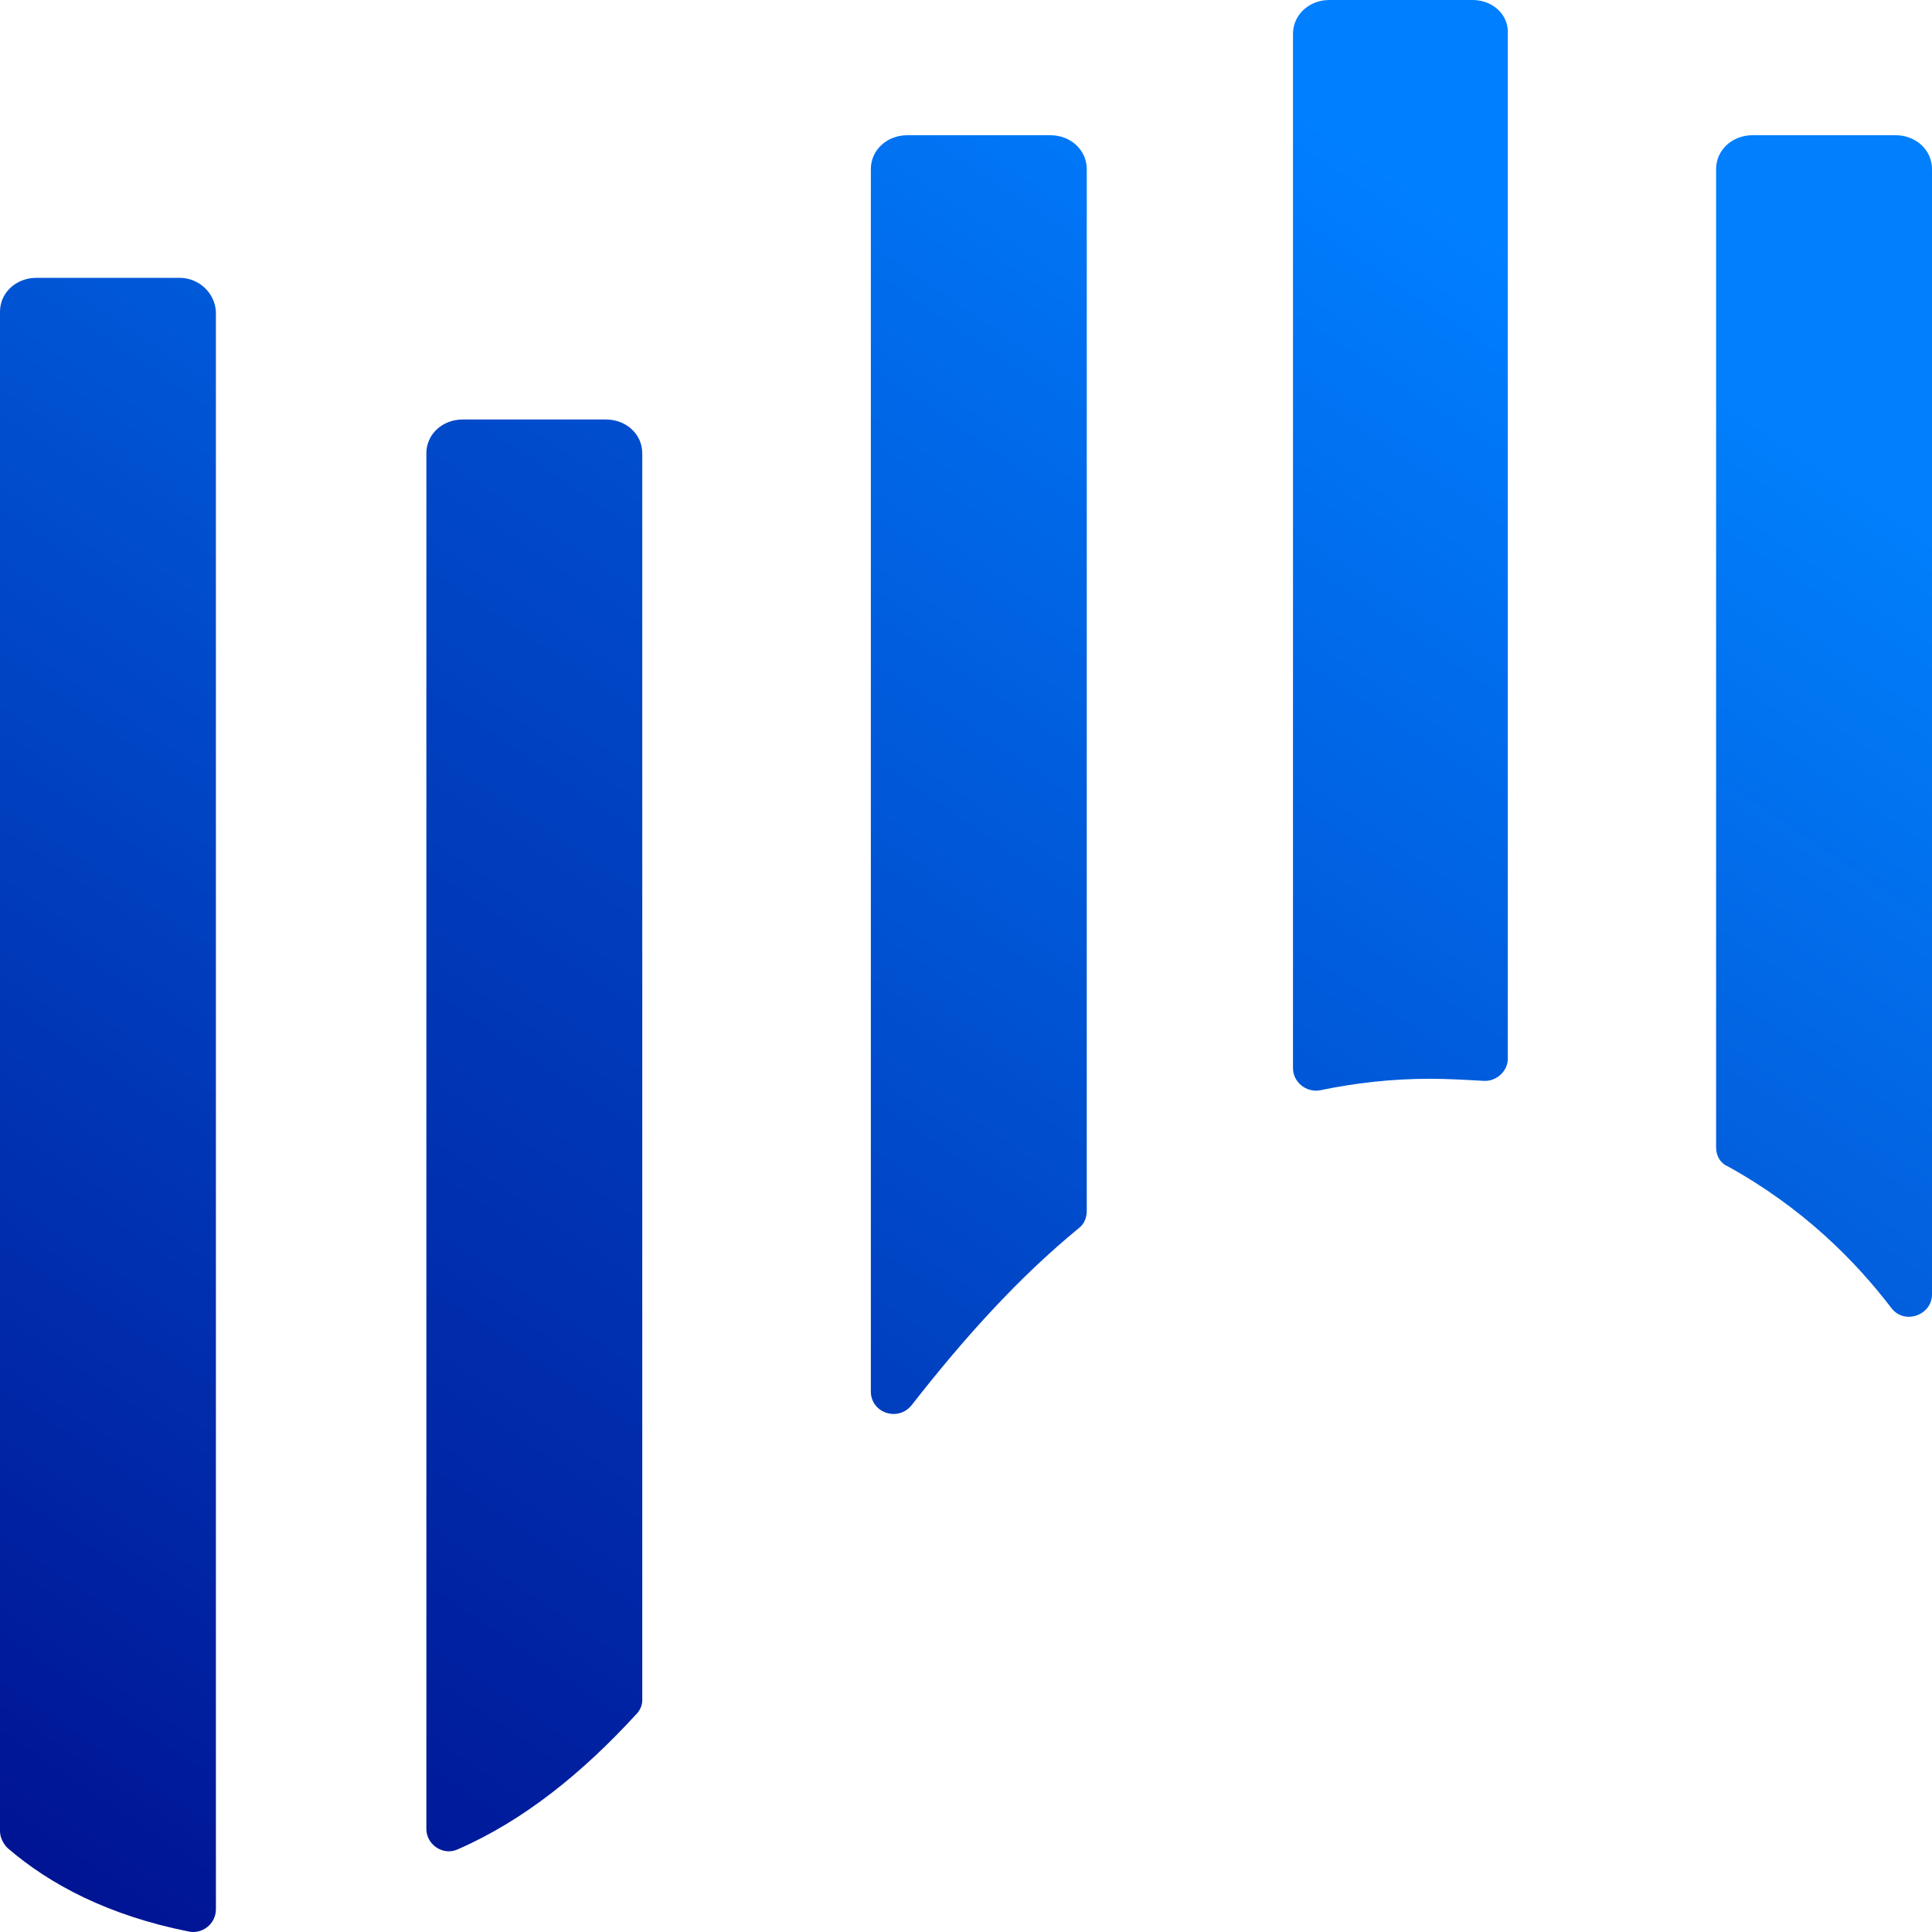
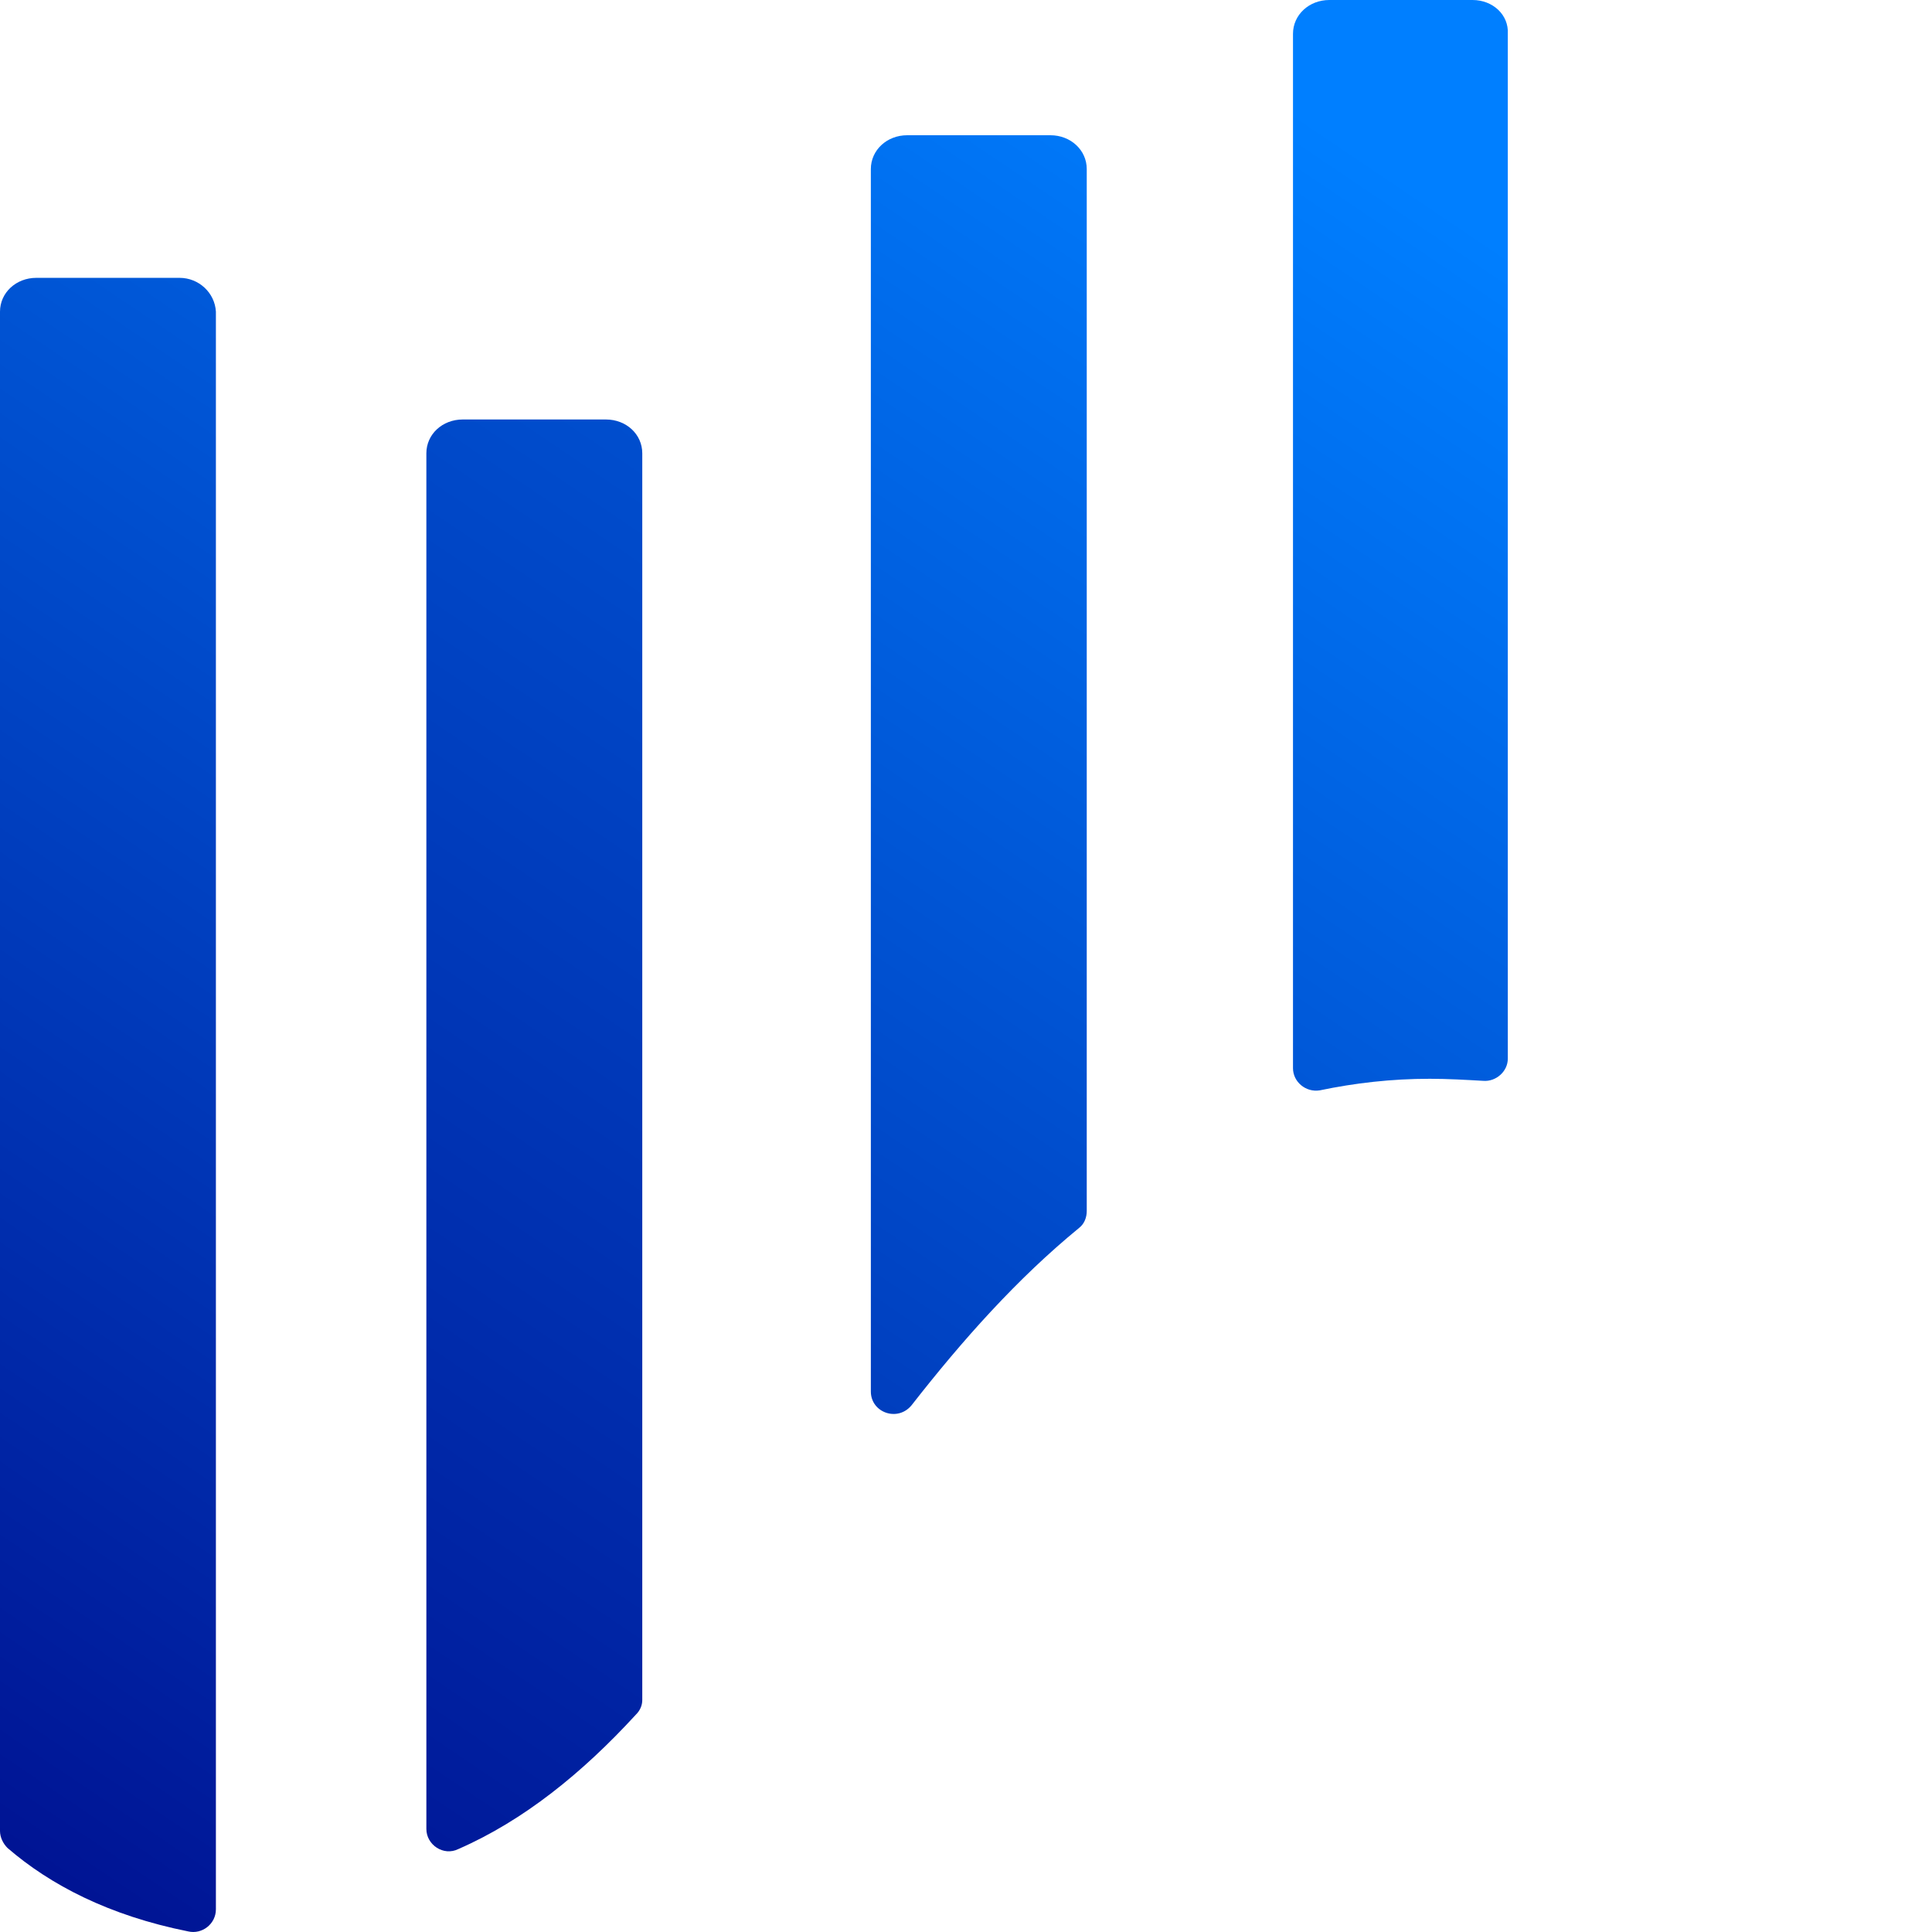
<svg xmlns="http://www.w3.org/2000/svg" width="16" height="16" viewBox="0 0 16 16" fill="none">
  <path d="M1.487 2.301H0.301C0.133 2.301 0 2.424 0 2.581V15.164C0 15.217 0.027 15.269 0.062 15.304C0.416 15.61 0.903 15.864 1.558 15.995C1.673 16.022 1.788 15.934 1.788 15.812V2.581C1.779 2.424 1.646 2.301 1.487 2.301Z" fill="url(#paint0_linear_6291_259)" />
  <path d="M5.018 3.474H3.832C3.664 3.474 3.531 3.596 3.531 3.754V15.147C3.531 15.278 3.673 15.374 3.796 15.313C4.336 15.077 4.823 14.683 5.265 14.201C5.301 14.166 5.319 14.123 5.319 14.079V3.754C5.319 3.596 5.186 3.474 5.018 3.474Z" fill="url(#paint1_linear_6291_259)" />
  <path d="M8.699 1.12H7.513C7.345 1.12 7.212 1.243 7.212 1.4V11.524C7.212 11.699 7.434 11.778 7.549 11.638C7.973 11.095 8.425 10.588 8.938 10.168C8.982 10.133 9 10.08 9 10.028V1.4C9 1.243 8.867 1.12 8.699 1.12Z" fill="url(#paint2_linear_6291_259)" />
  <path d="M12.195 0H11.009C10.841 0 10.708 0.123 10.708 0.28V8.846C10.708 8.96 10.814 9.048 10.929 9.03C11.221 8.969 11.522 8.934 11.841 8.934C11.991 8.934 12.142 8.943 12.283 8.951C12.389 8.96 12.487 8.873 12.487 8.768V0.28C12.496 0.123 12.363 0 12.195 0Z" fill="url(#paint3_linear_6291_259)" />
-   <path d="M15.699 1.12H14.513C14.345 1.12 14.212 1.243 14.212 1.4V9.503C14.212 9.573 14.248 9.634 14.31 9.66C14.929 10.002 15.363 10.439 15.664 10.833C15.77 10.973 16 10.894 16 10.719V1.4C16 1.243 15.867 1.12 15.699 1.12Z" fill="url(#paint4_linear_6291_259)" />
  <defs>
    <linearGradient id="paint0_linear_6291_259" x1="-4.137" y1="16.469" x2="10.422" y2="-5.105" gradientUnits="userSpaceOnUse">
      <stop stop-color="#000080" />
      <stop offset="0.816" stop-color="#007FFF" />
      <stop offset="1" stop-color="#007FFF" />
    </linearGradient>
    <linearGradient id="paint1_linear_6291_259" x1="-1.858" y1="18.007" x2="12.702" y2="-3.566" gradientUnits="userSpaceOnUse">
      <stop stop-color="#000080" />
      <stop offset="1" stop-color="#007FFF" />
    </linearGradient>
    <linearGradient id="paint2_linear_6291_259" x1="-0.858" y1="18.682" x2="13.702" y2="-2.892" gradientUnits="userSpaceOnUse">
      <stop stop-color="#000080" />
      <stop offset="0.816" stop-color="#007FFF" />
      <stop offset="1" stop-color="#007FFF" />
    </linearGradient>
    <linearGradient id="paint3_linear_6291_259" x1="0.969" y1="19.915" x2="15.529" y2="-1.659" gradientUnits="userSpaceOnUse">
      <stop stop-color="#000080" />
      <stop offset="0.816" stop-color="#007FFF" />
      <stop offset="1" stop-color="#007FFF" />
    </linearGradient>
    <linearGradient id="paint4_linear_6291_259" x1="4.082" y1="22.016" x2="18.642" y2="0.442" gradientUnits="userSpaceOnUse">
      <stop stop-color="#050080" />
      <stop offset="0.816" stop-color="#017FFC" />
      <stop offset="1" stop-color="#017FFC" />
    </linearGradient>
  </defs>
</svg>